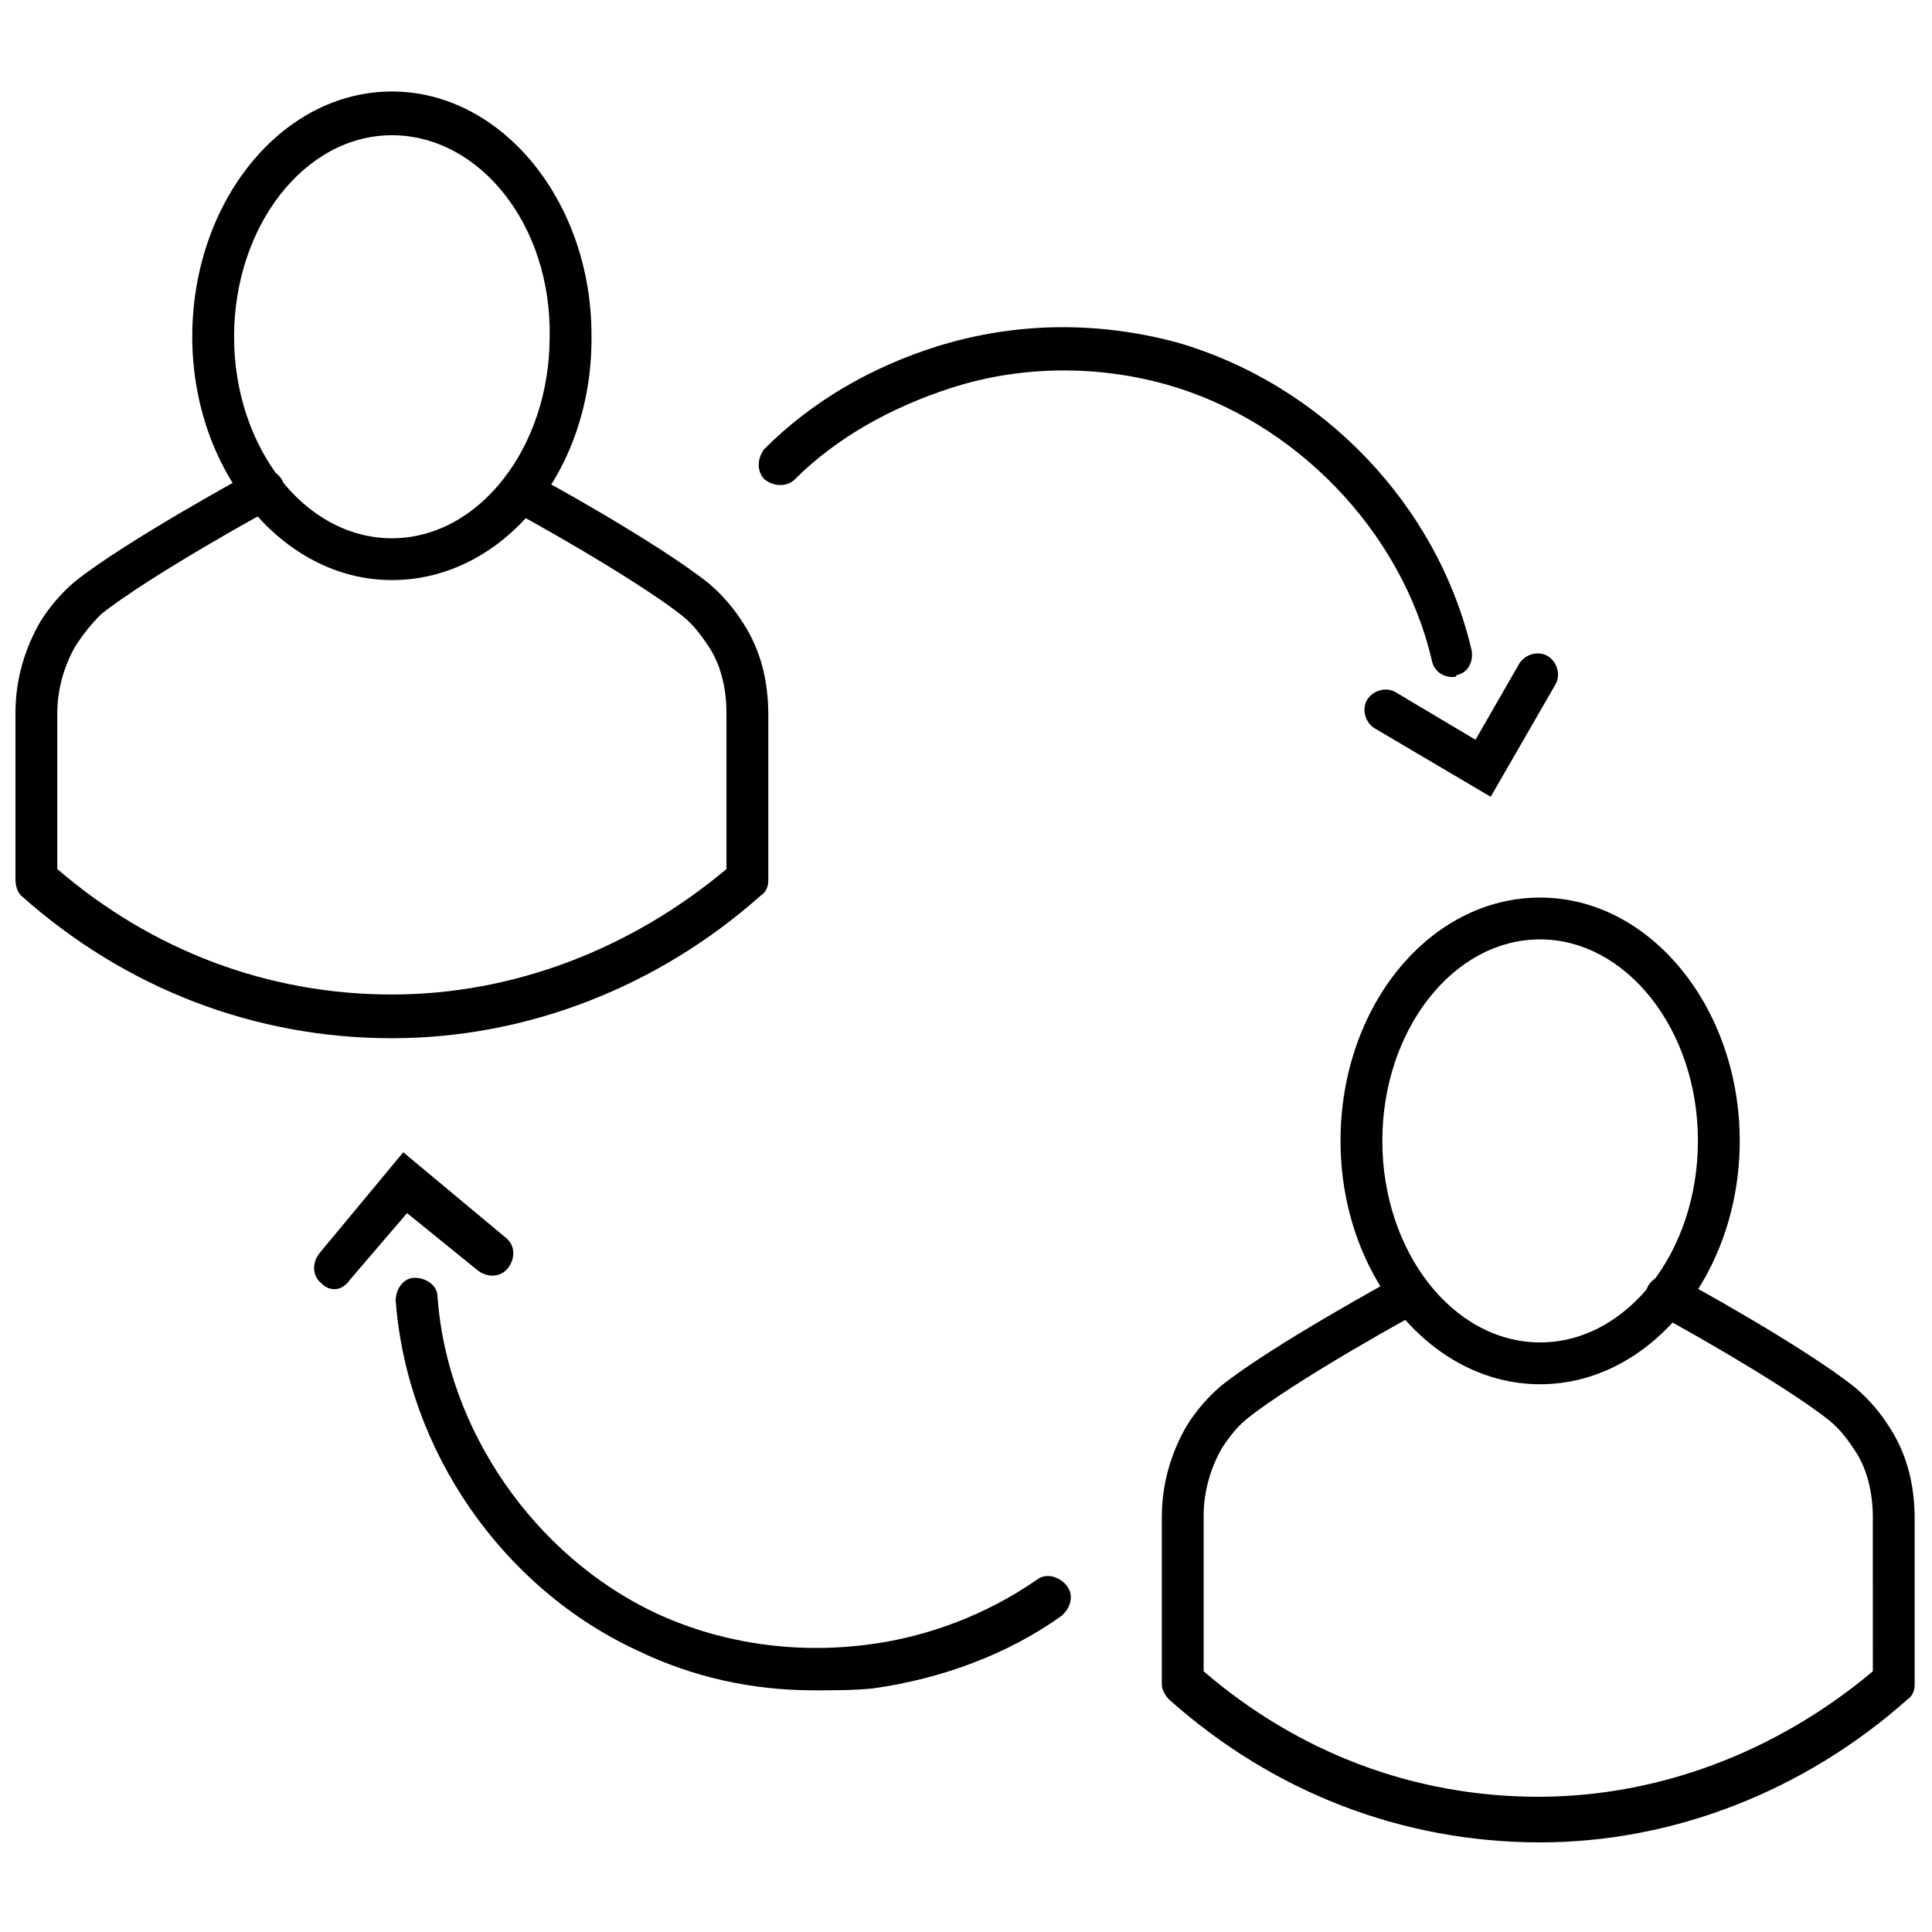
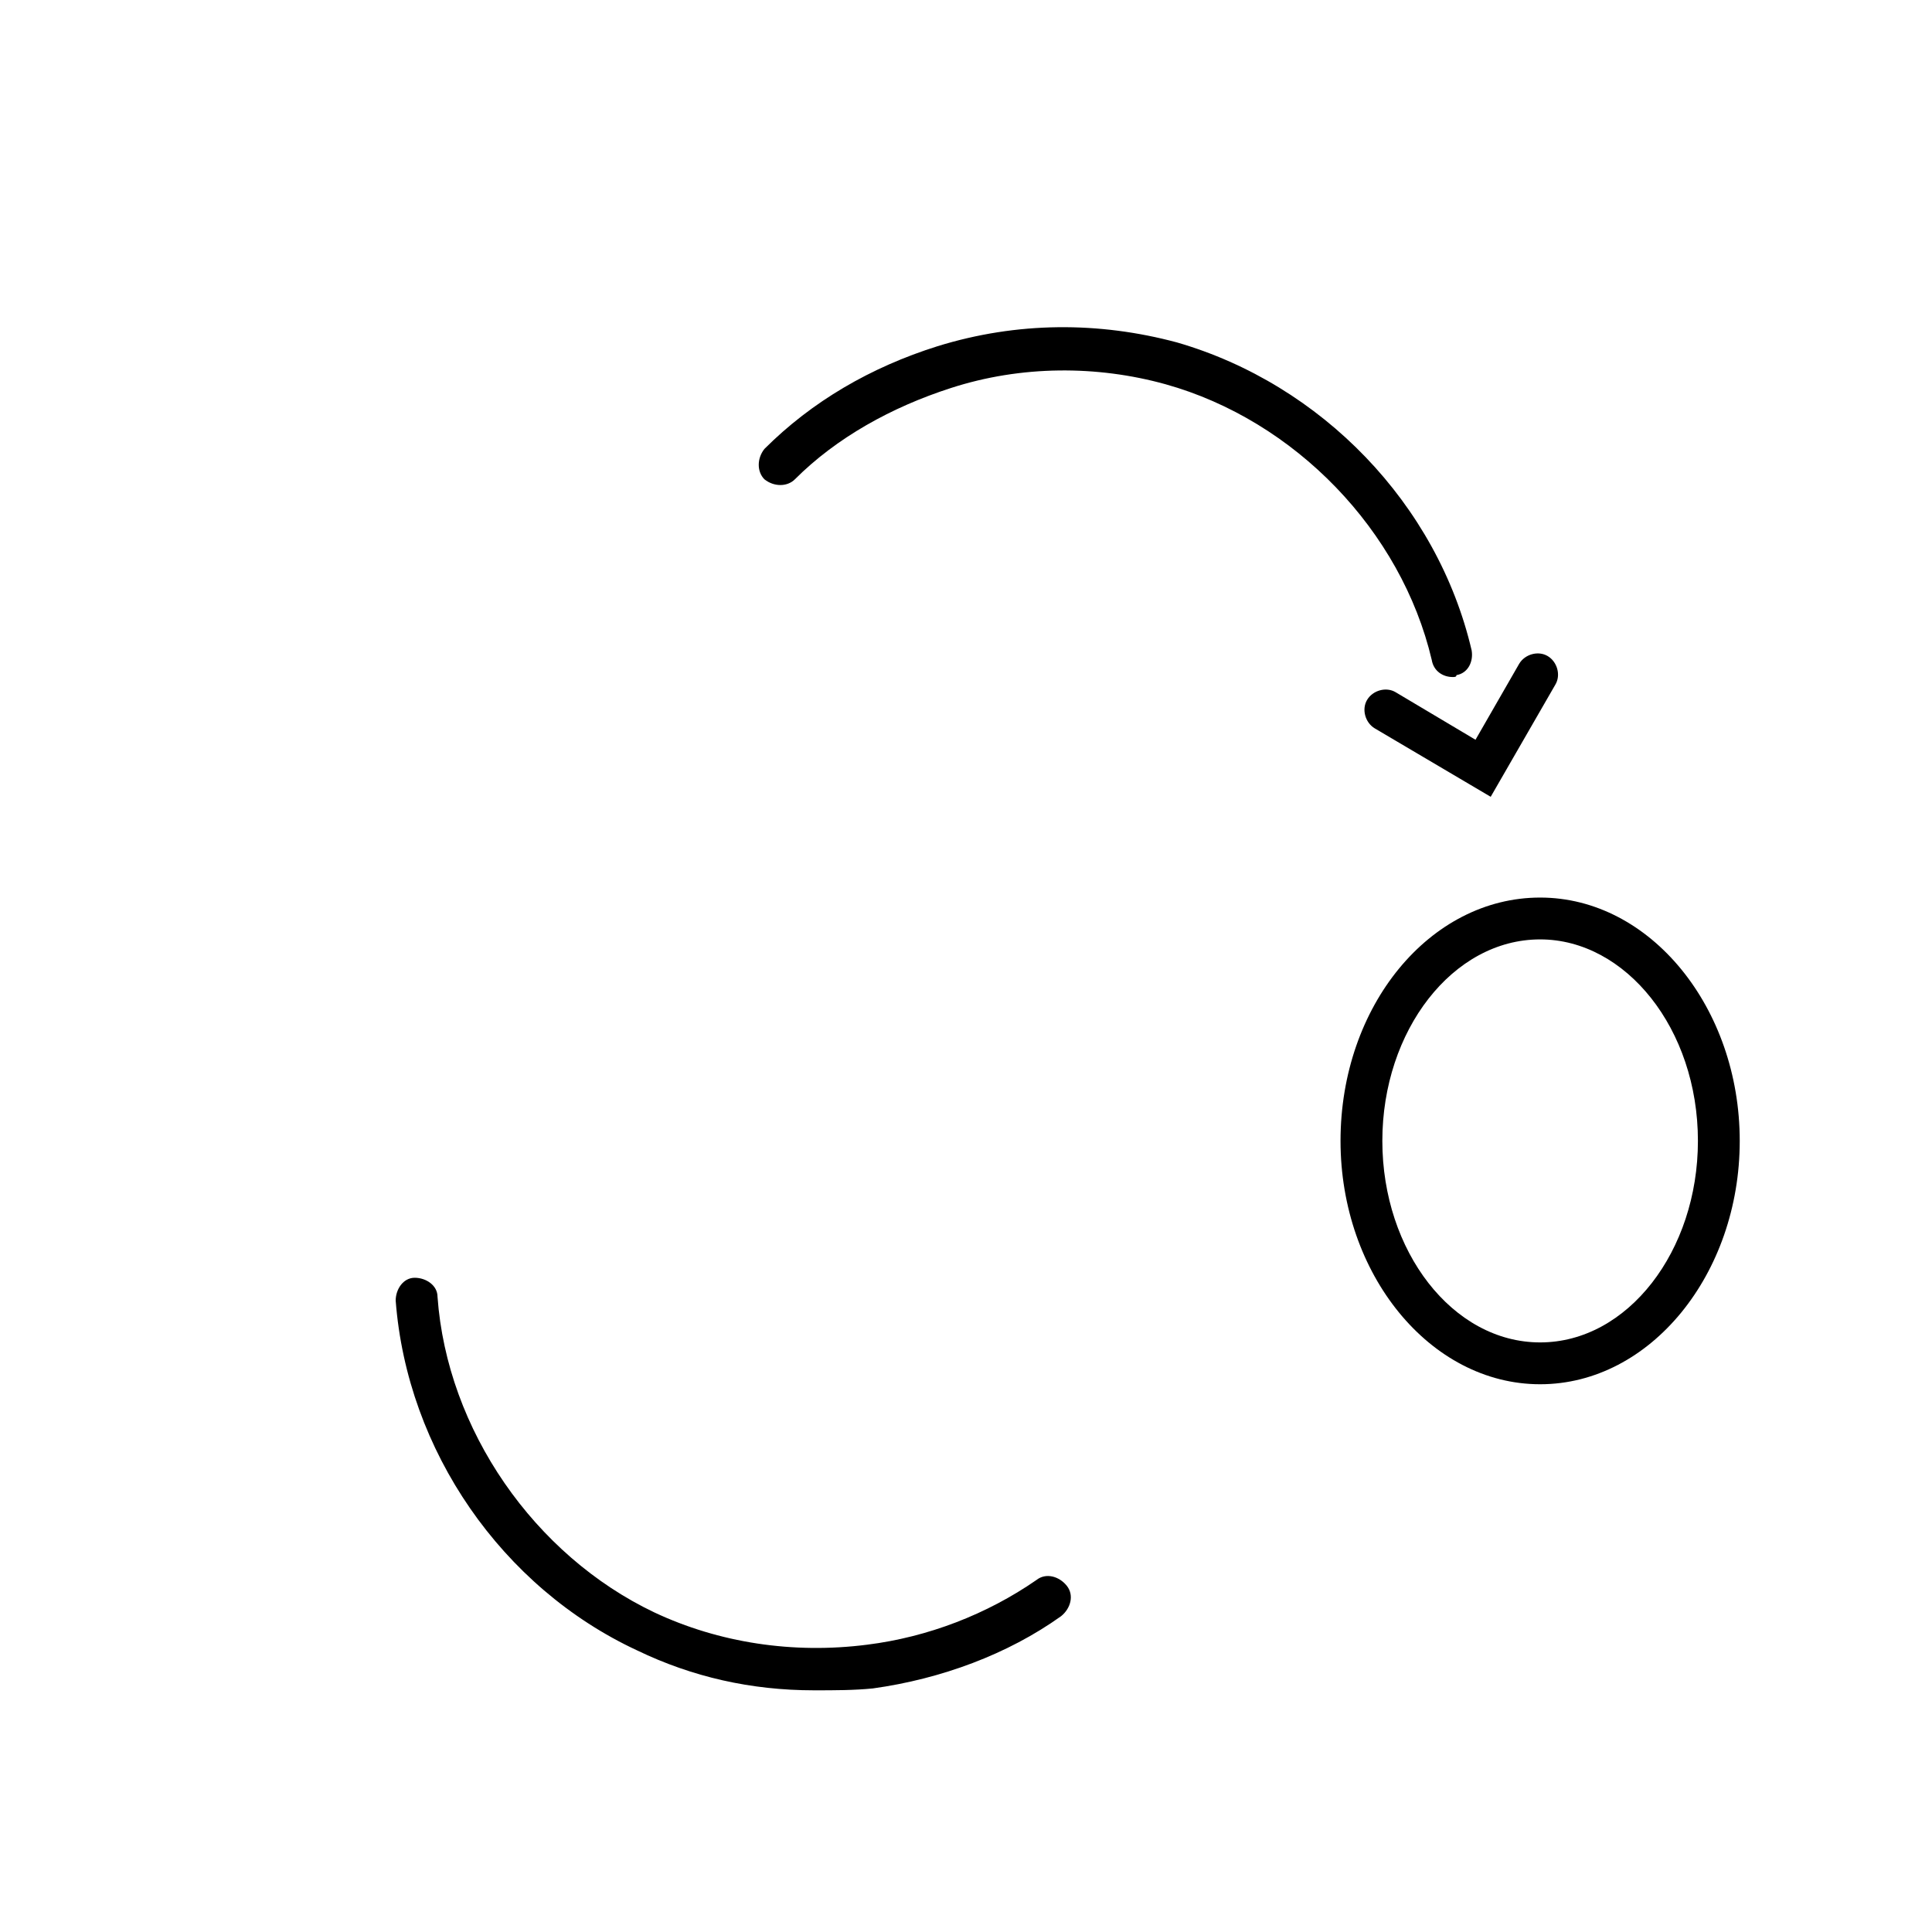
<svg xmlns="http://www.w3.org/2000/svg" width="800px" height="800px" version="1.1" viewBox="144 144 512 512">
  <defs>
    <clipPath id="b">
-       <path d="m148.09 268h199.91v152h-199.91z" />
-     </clipPath>
+       </clipPath>
    <clipPath id="a">
-       <path d="m451 481h200.9v152h-200.9z" />
-     </clipPath>
+       </clipPath>
  </defs>
-   <path d="m247.85 297.73c-29.223 0-52.898-29.223-52.898-64.488 0-35.77 23.68-64.992 52.898-64.992 29.223 0 52.898 29.223 52.898 64.488 0.504 35.77-23.172 64.992-52.898 64.992zm0-117.89c-23.176 0-41.816 24.184-41.816 53.402 0 29.223 18.641 53.402 41.816 53.402 23.176 0 41.816-24.184 41.816-53.402 0.504-29.723-18.641-53.402-41.816-53.402z" />
  <g clip-path="url(#b)">
    <path d="m247.85 419.14c-36.273 0-70.535-13.098-98.242-37.785-1.008-1.008-1.512-2.519-1.512-4.535v-43.832c0-9.07 2.519-17.129 6.551-24.184 2.519-4.031 5.543-7.559 9.07-10.578 13.098-10.578 46.352-28.719 47.359-29.223 2.519-1.512 6.047-0.504 7.559 2.016 1.512 2.519 0.504 6.047-2.016 7.559-0.504 0-33.25 18.137-45.848 28.215-2.523 2.516-4.539 5.035-6.555 8.059-3.023 5.039-5.039 11.586-5.039 18.137v41.312c25.191 21.664 55.922 33.25 88.672 33.25 32.242 0 63.48-12.09 88.672-33.25v-41.312c0-6.551-1.512-13.098-5.039-18.137-2.016-3.023-4.031-5.543-6.551-7.559-12.594-10.078-45.344-28.215-45.848-28.215-2.519-1.512-3.527-5.039-2.016-7.559 1.512-2.519 5.039-3.527 7.559-2.016 1.512 0.504 34.258 18.641 47.359 29.223 3.527 3.023 6.551 6.551 9.07 10.578 4.535 7.055 6.551 15.113 6.551 24.184v43.832c0 1.512-0.504 3.023-2.016 4.031-27.207 24.184-61.973 37.789-97.742 37.789z" />
  </g>
  <path d="m552.15 510.84c-29.223 0-52.898-29.223-52.898-64.488 0-35.77 23.68-64.488 52.898-64.488 29.223 0 52.898 29.223 52.898 64.488 0.004 35.27-23.676 64.488-52.898 64.488zm0-117.89c-23.176 0-41.816 24.184-41.816 53.402 0 29.223 18.641 53.402 41.816 53.402 23.176 0 41.816-24.184 41.816-53.402 0-29.723-19.145-53.402-41.816-53.402z" />
  <g clip-path="url(#a)">
-     <path d="m552.15 632.25c-36.273 0-70.535-13.098-98.242-37.785-1.008-1.008-2.016-2.519-2.016-4.031v-44.336c0-9.07 2.519-17.129 6.551-24.184 2.519-4.031 5.543-7.559 9.07-10.578 13.098-10.578 46.352-28.719 47.359-29.223 2.519-1.512 6.047-0.504 7.559 2.016 1.512 2.519 0.504 6.047-2.016 7.559-0.504 0-33.25 18.137-45.848 28.215-2.519 2.016-4.535 4.535-6.551 7.559-3.023 5.039-5.039 11.586-5.039 18.137v41.312c25.191 21.664 55.922 33.25 88.672 33.25 32.242 0 63.48-12.09 88.672-33.25l-0.004-40.812c0-6.551-1.512-13.098-5.039-18.137-2.016-3.023-4.031-5.543-6.551-7.559-12.594-10.078-45.344-28.215-45.848-28.215-2.519-1.512-3.527-5.039-2.016-7.559 1.512-2.519 5.039-3.527 7.559-2.016 1.512 0.504 34.258 18.641 47.359 29.223 3.527 3.023 6.551 6.551 9.07 10.578 4.535 7.055 6.551 15.113 6.551 24.184v43.832c0 1.512-0.504 3.023-2.016 4.031-27.207 24.188-61.973 37.789-97.238 37.789z" />
+     <path d="m552.15 632.25c-36.273 0-70.535-13.098-98.242-37.785-1.008-1.008-2.016-2.519-2.016-4.031v-44.336c0-9.07 2.519-17.129 6.551-24.184 2.519-4.031 5.543-7.559 9.07-10.578 13.098-10.578 46.352-28.719 47.359-29.223 2.519-1.512 6.047-0.504 7.559 2.016 1.512 2.519 0.504 6.047-2.016 7.559-0.504 0-33.25 18.137-45.848 28.215-2.519 2.016-4.535 4.535-6.551 7.559-3.023 5.039-5.039 11.586-5.039 18.137v41.312c25.191 21.664 55.922 33.25 88.672 33.25 32.242 0 63.48-12.09 88.672-33.25l-0.004-40.812c0-6.551-1.512-13.098-5.039-18.137-2.016-3.023-4.031-5.543-6.551-7.559-12.594-10.078-45.344-28.215-45.848-28.215-2.519-1.512-3.527-5.039-2.016-7.559 1.512-2.519 5.039-3.527 7.559-2.016 1.512 0.504 34.258 18.641 47.359 29.223 3.527 3.023 6.551 6.551 9.07 10.578 4.535 7.055 6.551 15.113 6.551 24.184v43.832c0 1.512-0.504 3.023-2.016 4.031-27.207 24.188-61.973 37.789-97.238 37.789" />
  </g>
  <path d="m528.97 323.42c-2.519 0-5.039-1.512-5.543-4.535-8.062-34.258-36.273-63.48-70.535-73.051-18.137-5.039-38.289-5.039-56.93 1.008-15.617 5.039-30.23 13.098-41.312 24.184-2.016 2.016-5.543 2.016-8.062 0-2.016-2.016-2.016-5.543 0-8.062 12.594-12.594 28.215-21.664 45.848-27.207 21.16-6.551 42.824-6.551 63.48-1.008 38.289 11.082 69.023 42.824 78.09 81.617 0.504 3.023-1.008 6.047-4.031 6.551 0.004 0.504-0.5 0.504-1.004 0.504z" />
  <path d="m539.05 355.16-30.73-18.137c-2.519-1.512-3.527-5.039-2.016-7.559 1.512-2.519 5.039-3.527 7.559-2.016l21.16 12.594 11.586-20.152c1.512-2.519 5.039-3.527 7.559-2.016s3.527 5.039 2.016 7.559z" />
  <path d="m359.7 591.95c-16.625 0-32.242-3.527-46.855-10.578-35.77-16.625-60.961-52.902-63.984-92.703 0-3.023 2.016-6.047 5.039-6.047 3.023 0 6.047 2.016 6.047 5.039 2.519 35.266 25.695 68.52 57.434 83.633 17.129 8.062 36.777 11.082 56.426 8.566 16.121-2.016 31.738-8.062 44.84-17.129 2.519-2.016 6.047-1.008 8.062 1.512 2.016 2.519 1.008 6.047-1.512 8.062-14.105 10.078-31.738 16.625-49.879 19.145-5.039 0.5-10.078 0.5-15.617 0.5z" />
-   <path d="m232.73 485.64c-1.512 0-2.519-0.504-3.527-1.512-2.519-2.016-2.519-5.543-0.504-8.062l22.168-26.703 27.207 22.672c2.519 2.016 2.519 5.543 0.504 8.062-2.016 2.519-5.543 2.519-8.062 0.504l-18.641-15.113-15.113 17.633c-1.008 1.512-2.519 2.519-4.031 2.519z" />
</svg>